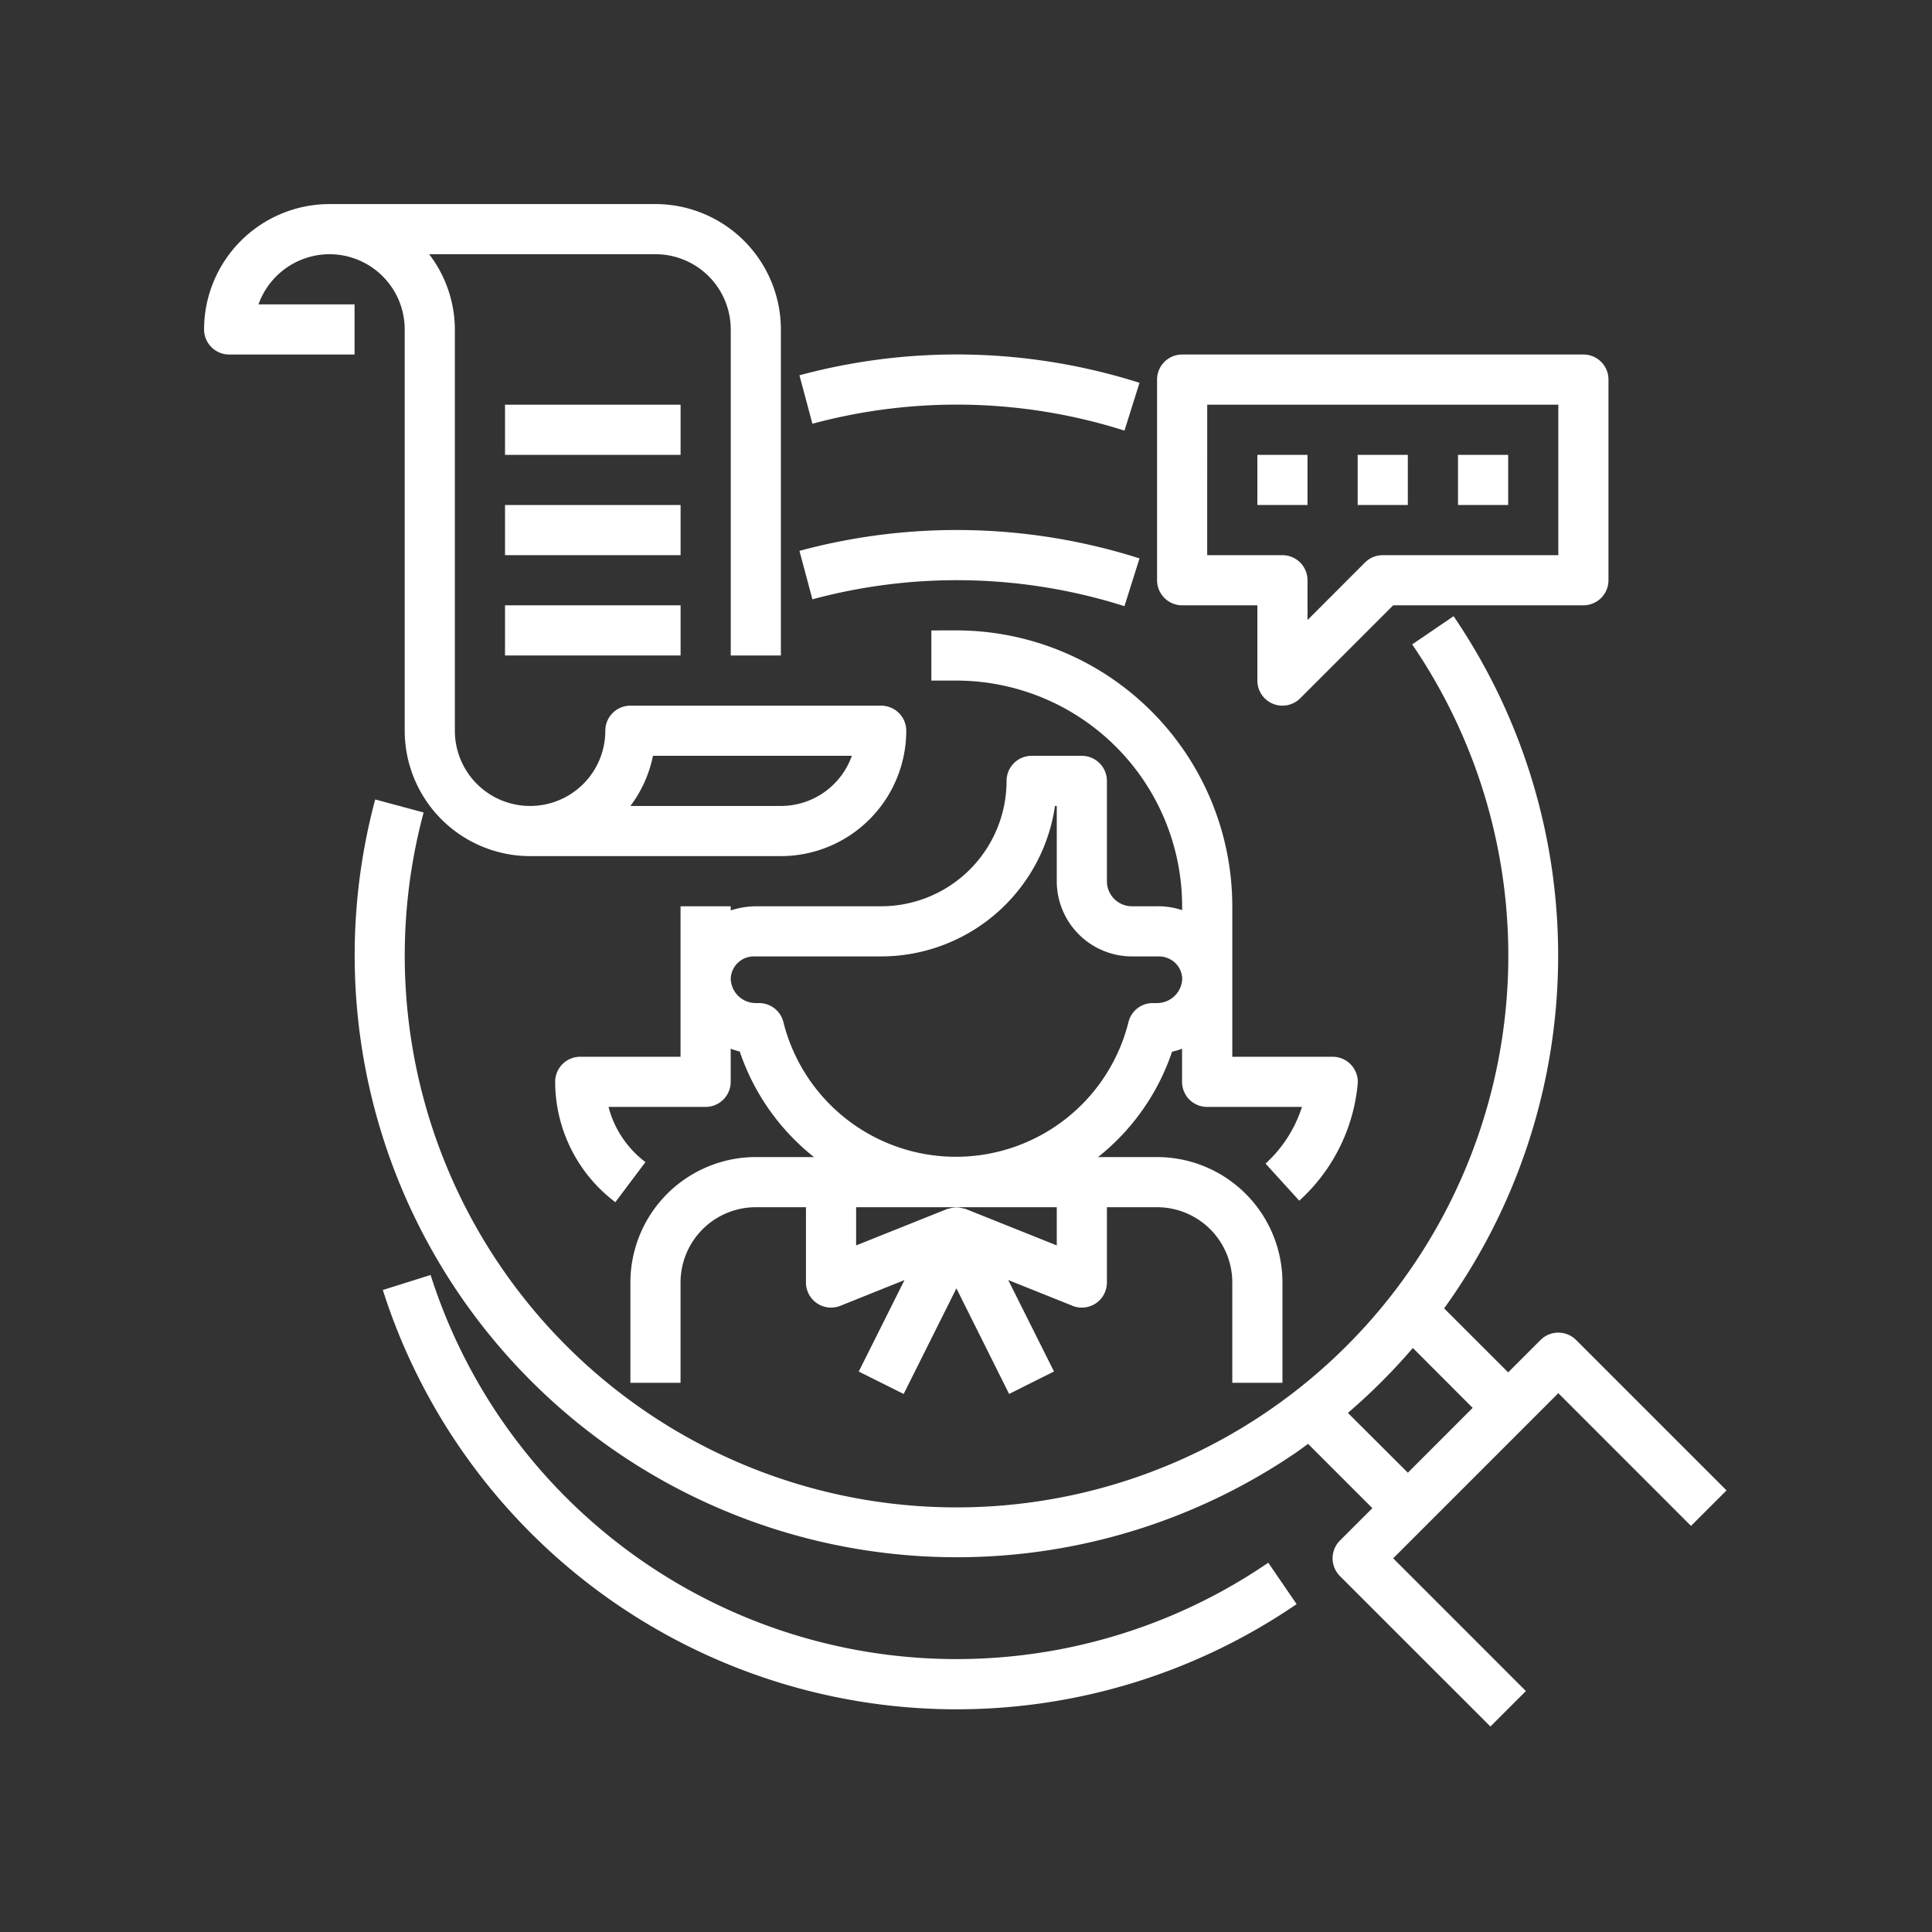
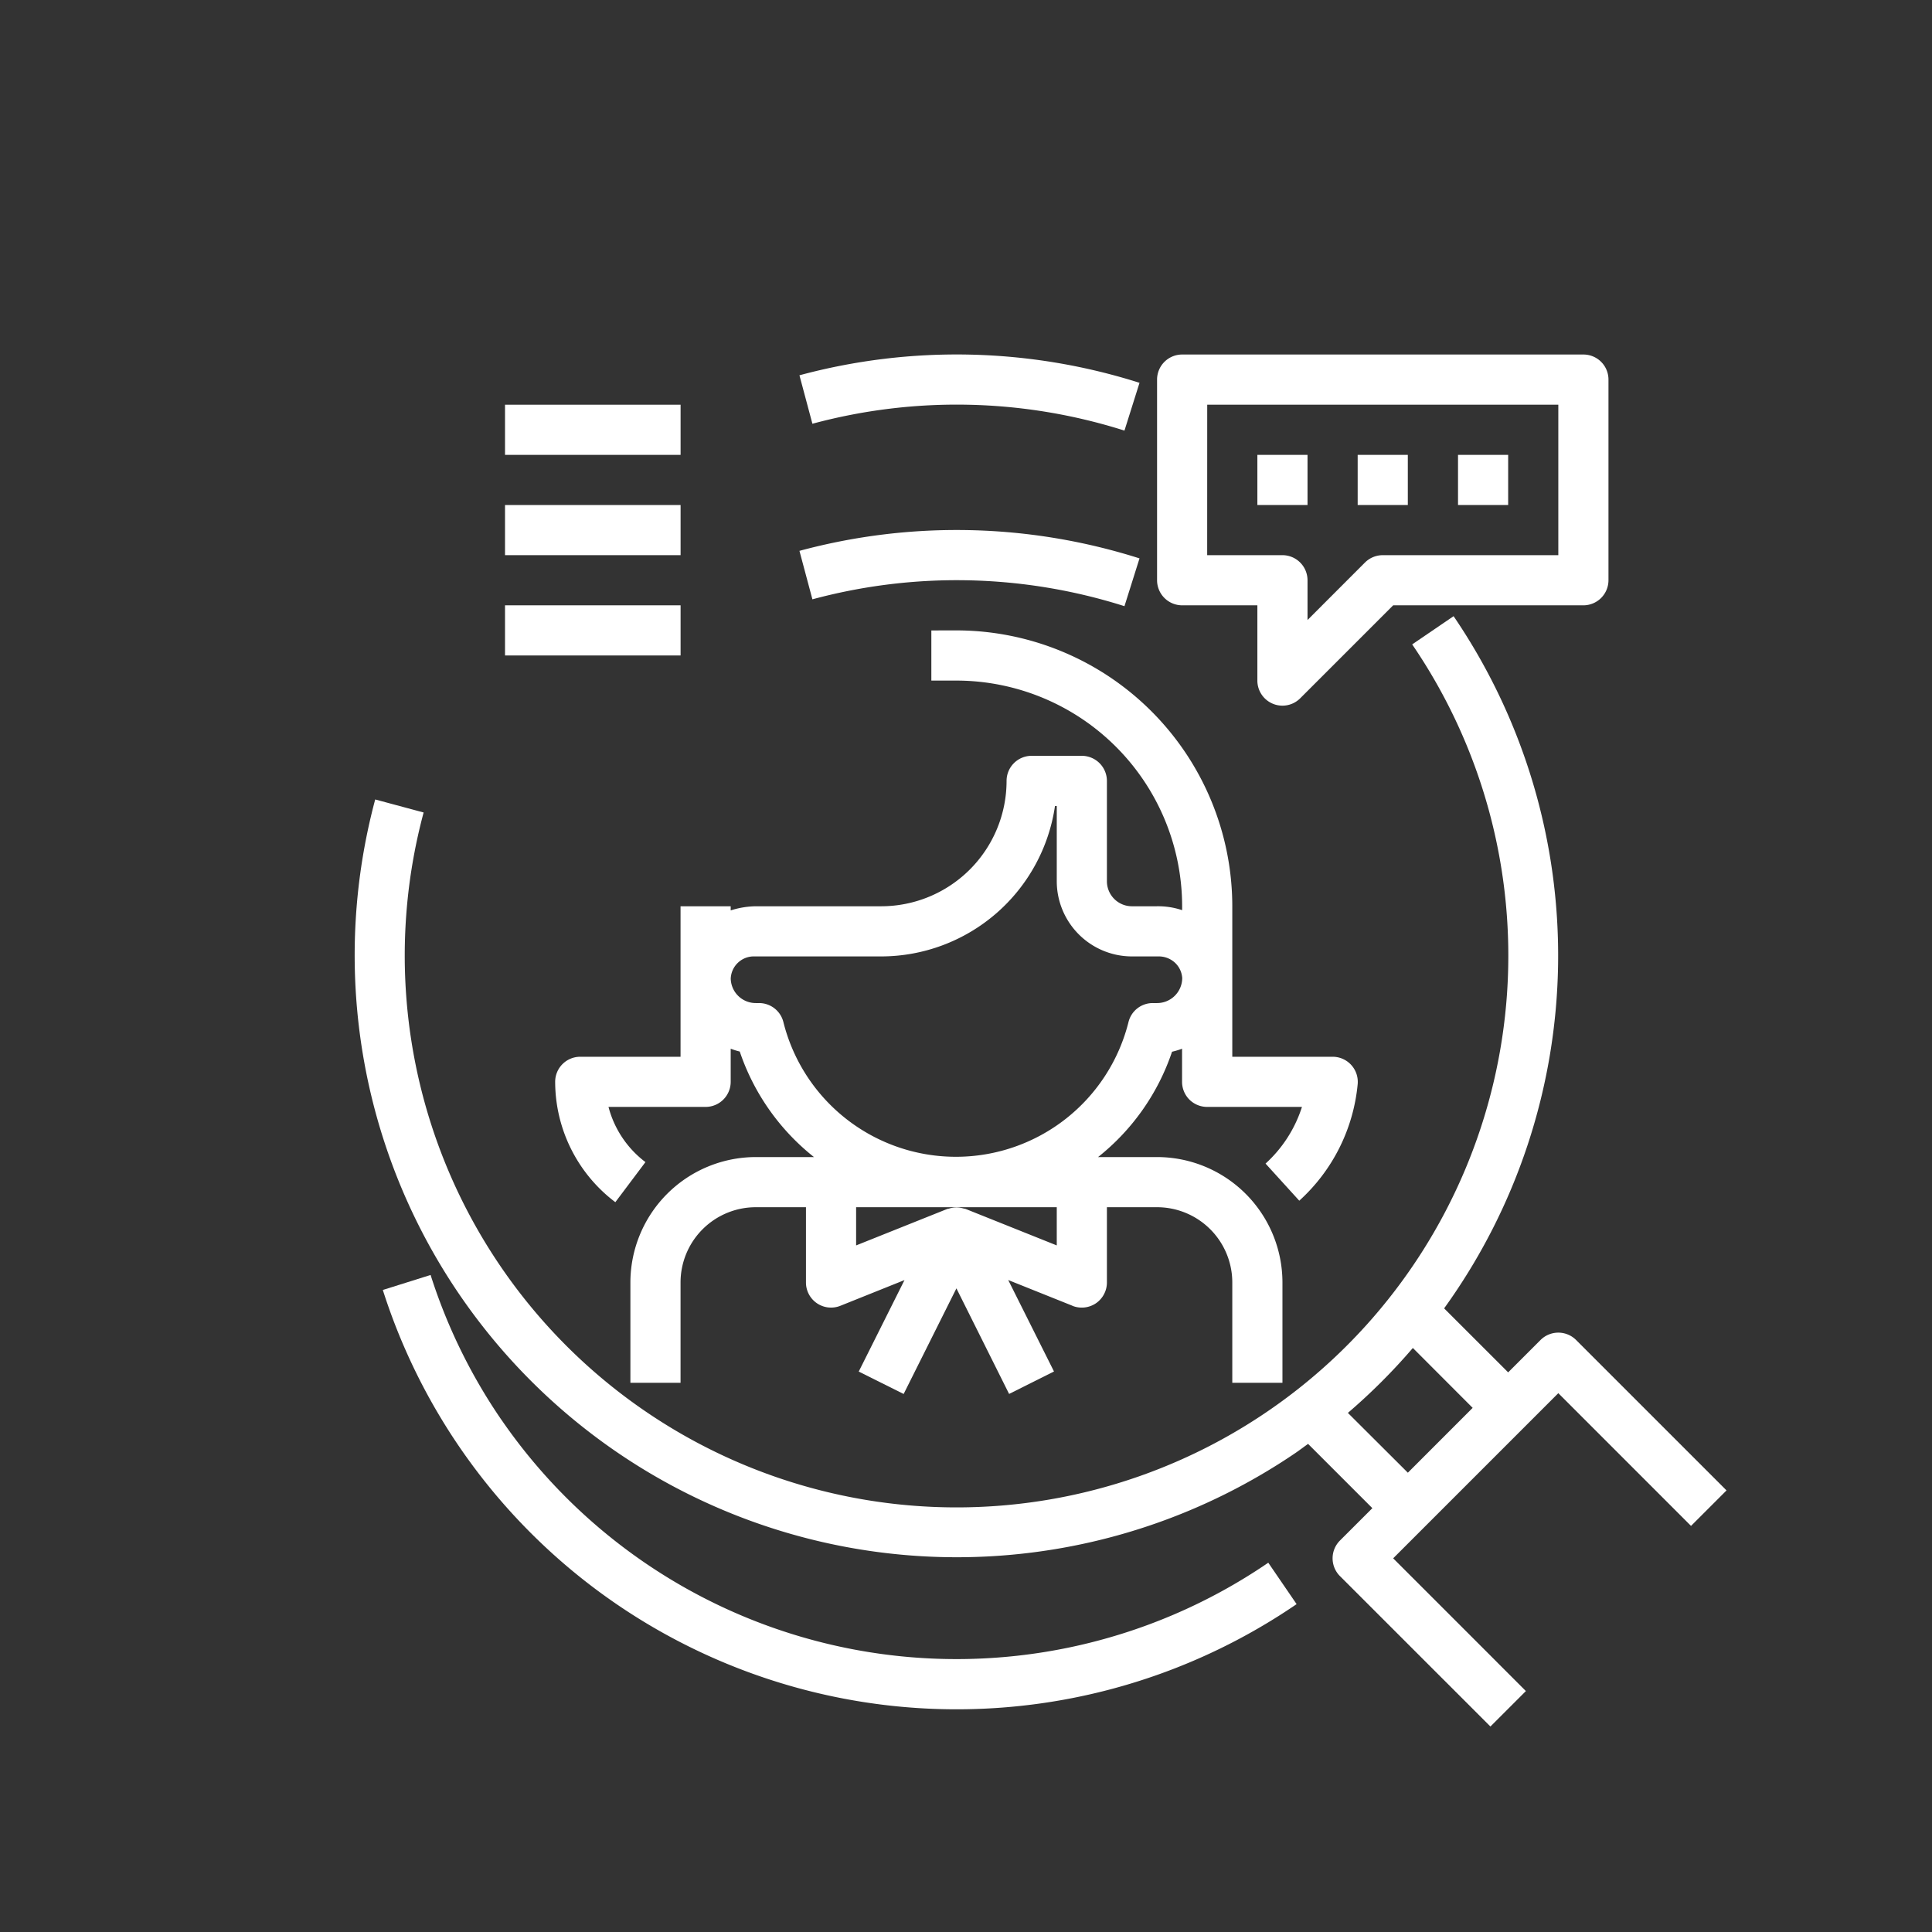
<svg xmlns="http://www.w3.org/2000/svg" viewBox="0 0 48 48" fill-rule="evenodd" clip-rule="evenodd" stroke-linejoin="round" stroke-miterlimit="1.414">
  <rect x="0" y="0" width="48" height="48" fill="#333333" stroke="none" />
  <path d="M23.139 15.663v1.246h.623a5.614 5.614 0 015.608 5.607v.097a1.875 1.875 0 00-.636-.097h-.61a.622.622 0 01-.623-.623v-2.492a.625.625 0 00-.624-.623h-1.246a.623.623 0 00-.623.623 3.117 3.117 0 01-3.115 3.115h-3.111a2.128 2.128 0 00-.628.103v-.103h-1.246v3.739h-2.492a.622.622 0 00-.623.623 3.754 3.754 0 001.495 2.99l.748-.996a2.515 2.515 0 01-.918-1.371h2.413a.624.624 0 00.623-.623v-.823c.074.028.148.052.225.07a5.647 5.647 0 001.844 2.622h-1.446a3.119 3.119 0 00-3.115 3.115v2.493h1.246v-2.493a1.87 1.87 0 011.869-1.869h1.247v1.869a.623.623 0 00.855.58l1.593-.639-1.137 2.273 1.116.557 1.311-2.624 1.309 2.623 1.115-.558-1.137-2.272 1.593.638v.002a.629.629 0 00.584-.061.627.627 0 00.275-.519v-1.869h1.246a1.87 1.87 0 011.869 1.869v2.493h1.246v-2.493a3.118 3.118 0 00-3.115-3.115h-1.466a5.638 5.638 0 001.838-2.617c.084-.019.168-.044.249-.075v.823c0 .165.066.324.182.441a.628.628 0 00.441.182h2.356a3.23 3.23 0 01-.905 1.408l.838.922a4.475 4.475 0 001.451-2.894.624.624 0 00-.623-.682h-2.492v-3.739a6.86 6.86 0 00-6.854-6.854l-.623.001zm3.116 15.279l-2.261-.905c-.017-.006-.034-.006-.051-.013v.002a.608.608 0 00-.361 0c-.016.005-.033.005-.05.011l-2.262.905v-.949h4.985v.949zm2.492-6.021h-.106a.62.62 0 00-.604.472 4.419 4.419 0 01-8.574 0 .622.622 0 00-.604-.472h-.081a.622.622 0 01-.623-.603v-.003a.574.574 0 01.598-.553h3.14a4.37 4.37 0 004.318-3.738h.044v1.869a1.87 1.87 0 001.869 1.869h.649a.595.595 0 01.412.15c.11.099.177.238.187.386a.625.625 0 01-.625.623z" fill="#fff" fill-rule="nonzero" />
  <path d="M12.453 35.268a13.703 13.703 0 01-1.755-3.592l-1.187.373a14.956 14.956 0 009.391 9.605 14.958 14.958 0 0013.312-1.8l-.704-1.029a13.723 13.723 0 01-19.056-3.557h-.001zM27.937 10.698l.374-1.187a15.005 15.005 0 00-8.449-.187l.322 1.204a13.77 13.77 0 017.752.17h.001zM29.37 15.039h1.869v1.869a.623.623 0 001.064.441l2.31-2.31h4.726a.624.624 0 00.623-.623V9.432a.622.622 0 00-.623-.624H29.37a.623.623 0 00-.623.624v4.984a.624.624 0 00.623.623zm.623-4.984h8.723v3.738h-4.362a.628.628 0 00-.441.182l-1.428 1.429v-.988a.624.624 0 00-.623-.623h-1.87l.001-3.738z" fill="#fff" fill-rule="nonzero" />
  <path fill="#fff" fill-rule="nonzero" d="M31.239 11.301h1.246v1.246h-1.246zM33.731 11.301h1.246v1.246h-1.246zM36.224 11.301h1.246v1.246h-1.246zM27.937 15.06l.374-1.187a14.987 14.987 0 00-8.449-.187l.322 1.204a13.77 13.77 0 017.752.17h.001zM39.157 33.291a.625.625 0 00-.882 0l-.805.805-1.591-1.59a14.98 14.98 0 00.235-17.197l-1.029.701.001.001a13.709 13.709 0 11-24.561 4.175l-1.205-.324h.002a14.95 14.95 0 001.684 11.669 14.961 14.961 0 0021.188 4.562c.104-.072.202-.147.305-.22l1.597 1.597-.806.805a.625.625 0 000 .882l3.739 3.738.881-.881-3.297-3.298 4.103-4.103 3.297 3.298.882-.882-3.738-3.738zm-4.179 3.298l-1.49-1.486a14.898 14.898 0 001.614-1.613l1.486 1.488-1.61 1.611z" />
-   <path d="M8.185 6.316a1.87 1.87 0 011.87 1.869v9.97a3.118 3.118 0 003.115 3.115h6.231a3.119 3.119 0 003.115-3.115.624.624 0 00-.623-.623h-6.231a.622.622 0 00-.623.623 1.869 1.869 0 11-3.738 0v-9.97a3.09 3.09 0 00-.639-1.869h5.624a1.87 1.87 0 011.869 1.869v8.1h1.246v-8.1a3.12 3.12 0 00-3.115-3.115h-8.1A3.12 3.12 0 005.07 8.185a.625.625 0 00.623.623h3.116V7.562H6.422a1.878 1.878 0 011.764-1.246h-.001zm8.038 12.462h4.941a1.871 1.871 0 01-1.763 1.246h-3.739a3.1 3.1 0 00.561-1.246z" fill="#fff" fill-rule="nonzero" />
  <path fill="#fff" fill-rule="nonzero" d="M12.547 12.547h4.362v1.246h-4.362zM12.547 10.055h4.362v1.246h-4.362zM12.547 15.039h4.362v1.246h-4.362z" />
</svg>